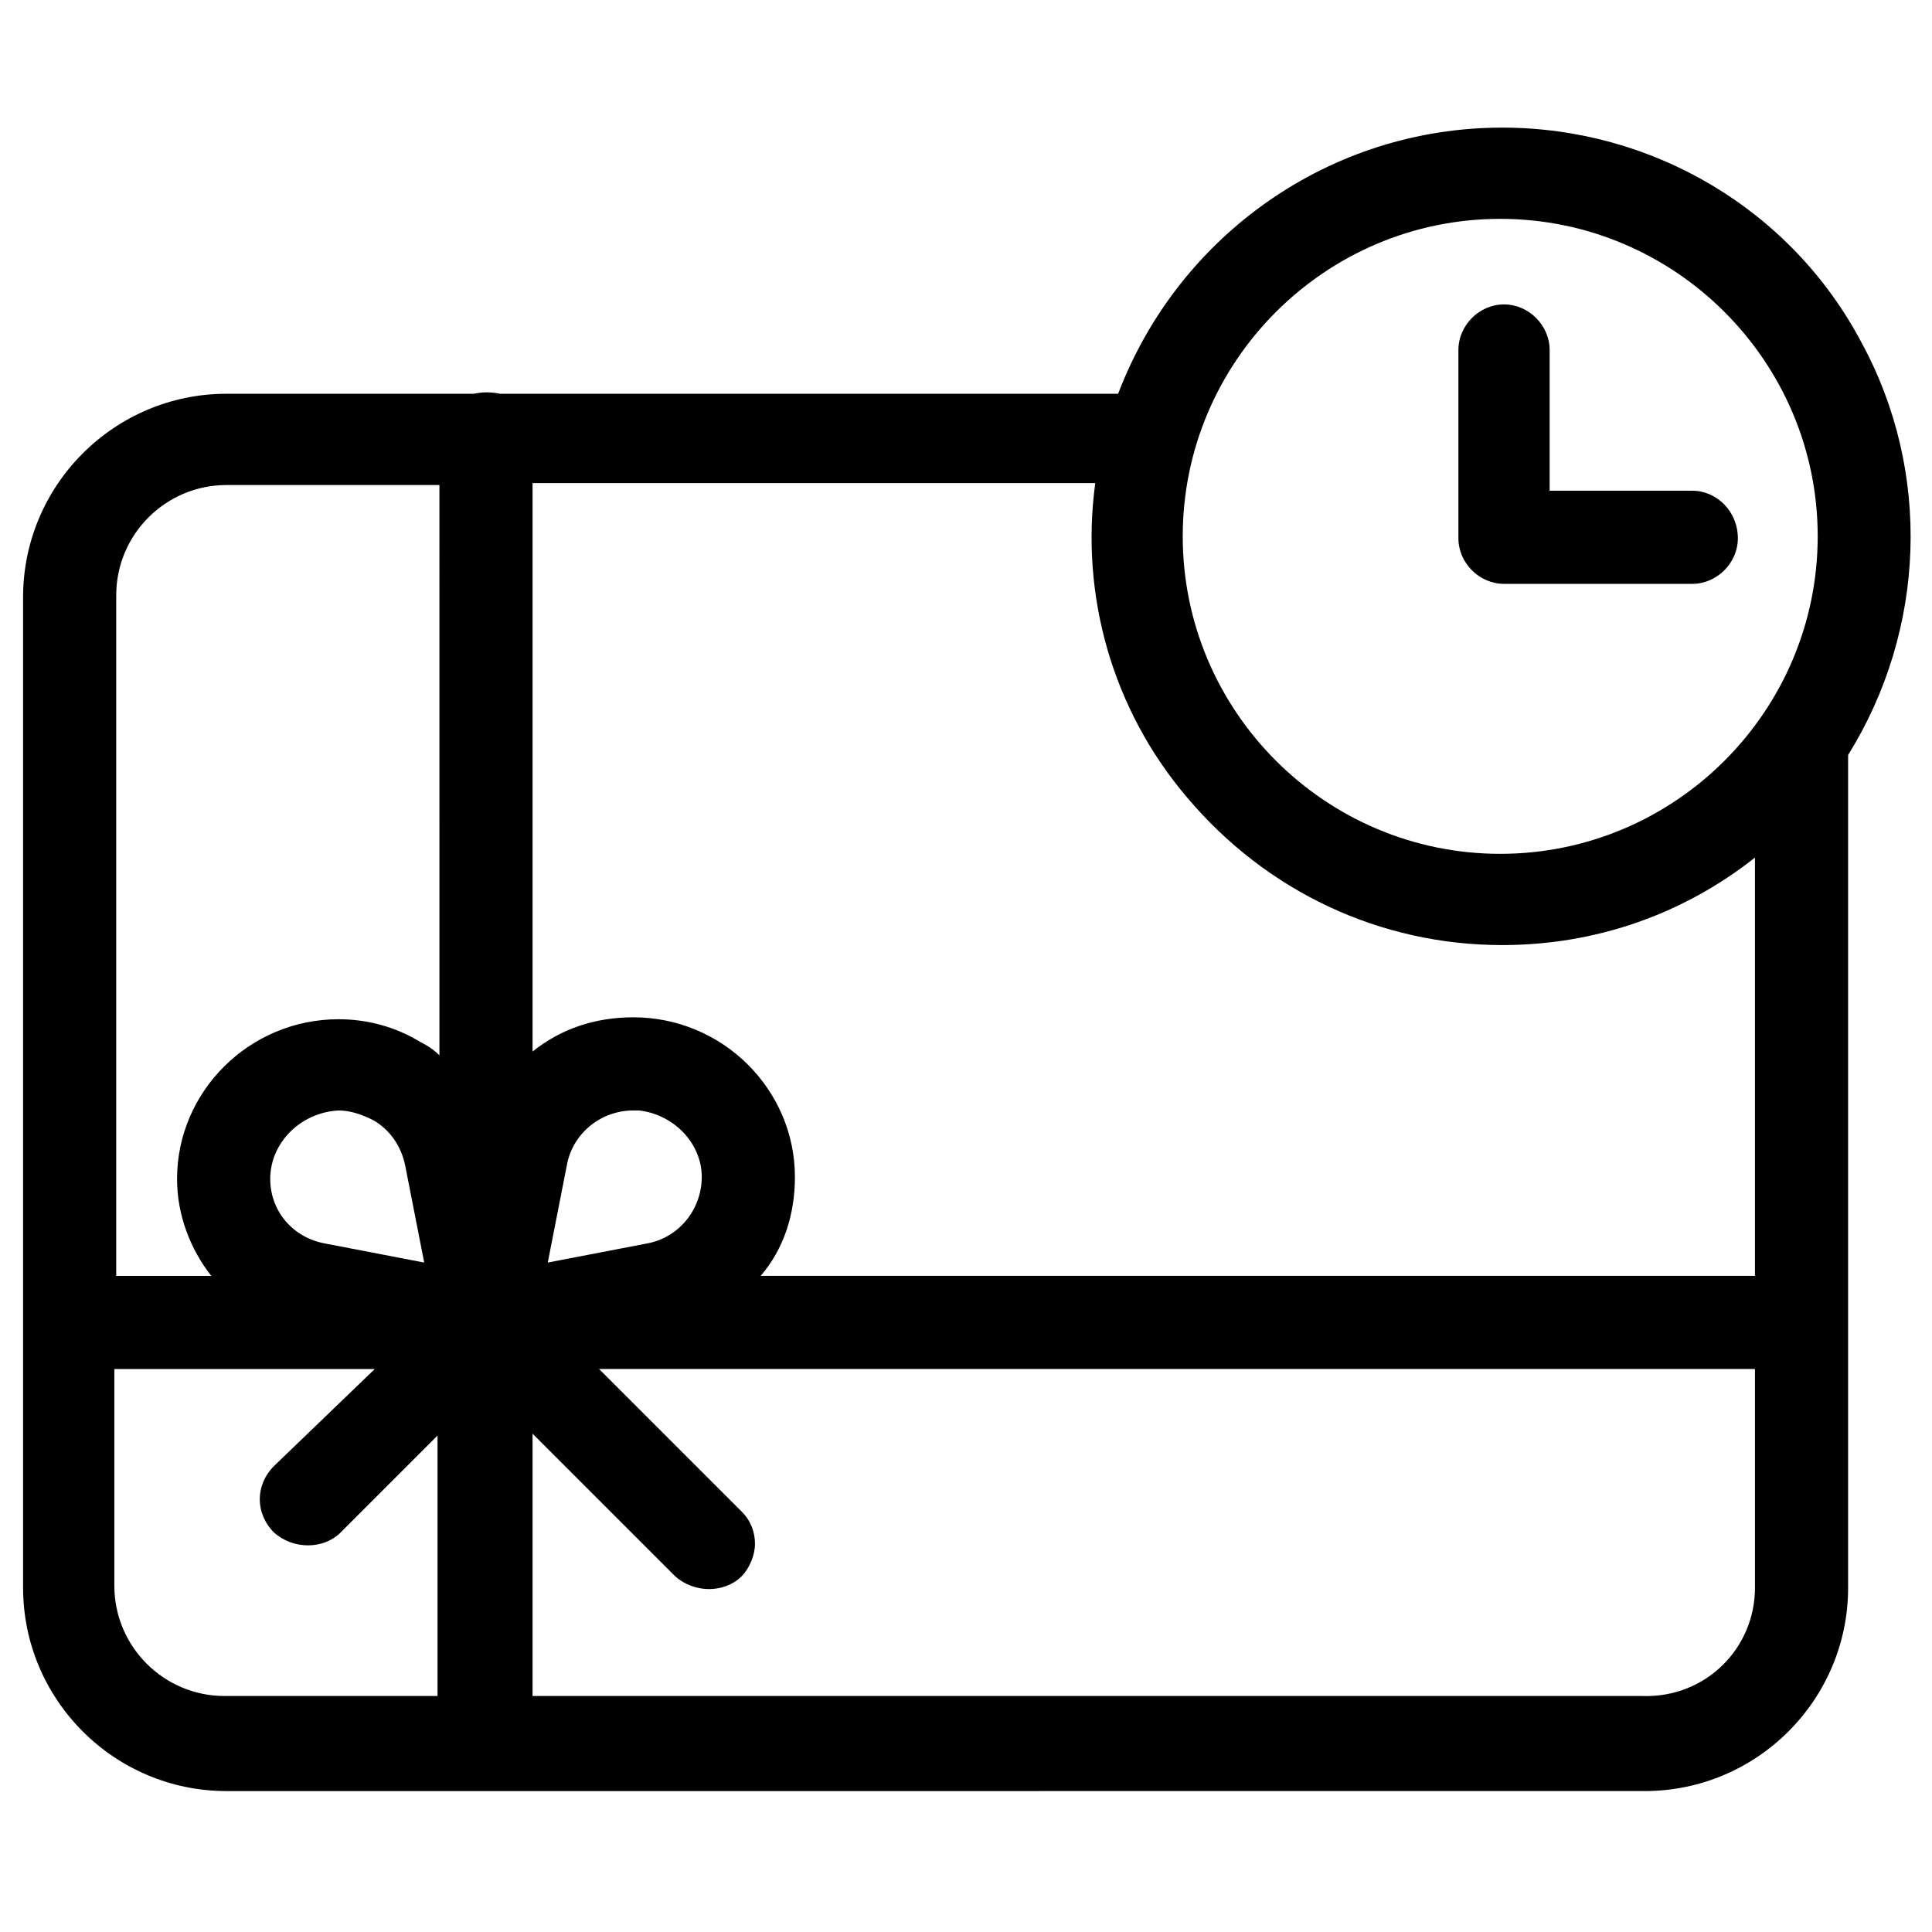
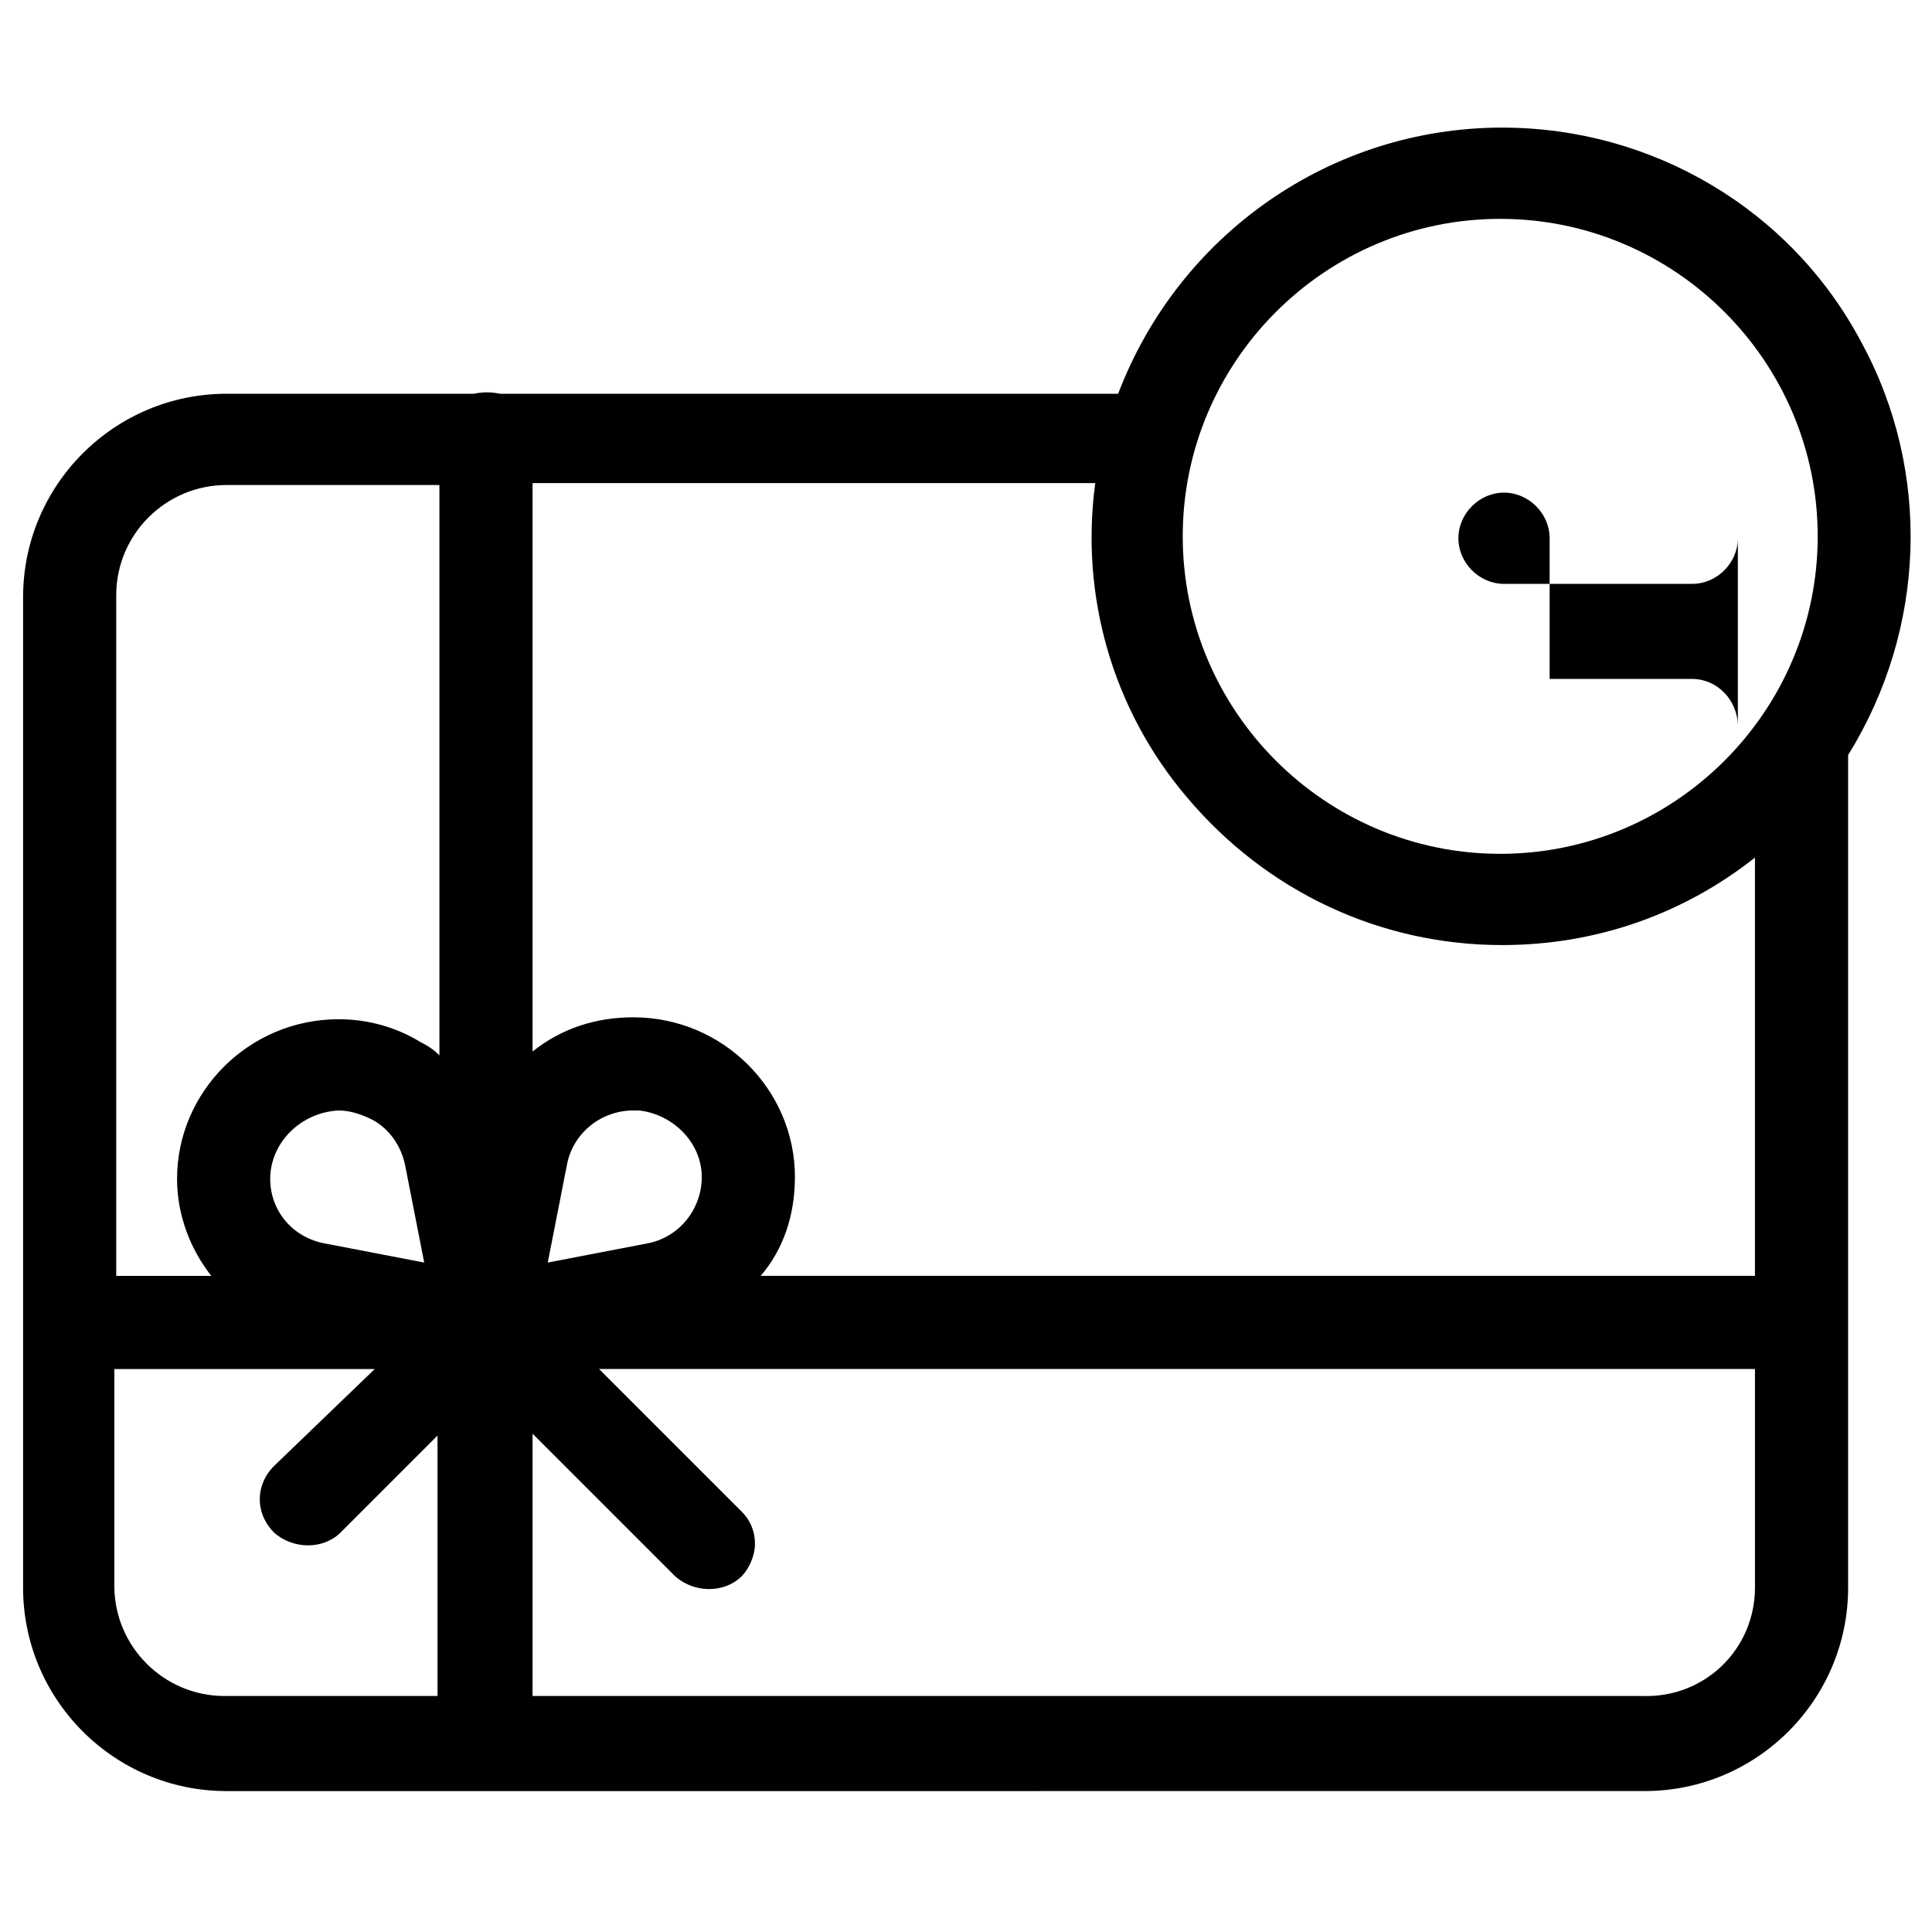
<svg xmlns="http://www.w3.org/2000/svg" fill="#000000" width="800px" height="800px" version="1.1" viewBox="144 144 512 512">
-   <path d="m604.55 286.64c0 6.551-5.543 12.09-12.09 12.09h-49.879c-6.551 0-12.09-5.543-12.09-12.09v-49.879c0-6.551 5.543-12.09 12.09-12.09 6.551 0 12.09 5.543 12.09 12.09v37.285h37.785c6.551 0 12.094 5.543 12.094 12.594zm29.219 57.434v220.67c0 29.727-24.184 53.906-53.906 53.906l-375.84 0.004c-29.727 0-53.906-24.184-53.906-53.906v-262.49c0-29.727 24.184-53.906 53.906-53.906h65.496c2.519-0.504 4.535-0.504 7.055 0h163.74c16.121-42.32 56.426-70.535 101.77-70.535 39.801 0 76.578 21.664 95.219 56.93 18.641 34.262 17.129 76.078-3.527 109.33zm-390.45 162.73h-69.02v57.434c0 16.121 13.098 29.223 29.223 29.223h56.426v-69.02l-25.695 25.695c-4.535 4.535-12.594 4.535-17.633 0-5.039-5.039-5.039-12.594 0-17.633zm-27.707-50.379c0 8.566 6.047 15.617 14.609 17.129l26.199 5.039-5.039-25.695c-1.008-5.039-4.031-9.574-8.566-12.09-3.023-1.512-6.047-2.519-9.07-2.519-10.074 0.504-18.133 8.562-18.133 18.137zm39.801-36.273c2.016 1.008 3.527 2.016 5.039 3.527l-0.004-151.14h-56.426c-16.121 0-29.223 13.098-29.223 29.223v180.36h25.191c-5.543-7.055-9.07-16.121-9.07-25.695 0-23.176 19.145-42.32 42.824-42.32 7.559 0 15.117 2.016 21.668 6.047zm353.67 144.59v-57.941h-306.32l37.785 37.785c2.519 2.519 3.527 5.543 3.527 8.566s-1.512 6.551-3.527 8.566c-4.535 4.535-12.594 4.535-17.633 0l-37.785-37.785v69.527h294.23c16.625 0.5 29.723-12.598 29.723-28.719zm-319.92-86.152 26.199-5.039c8.566-1.512 14.609-9.07 14.609-17.633 0-9.07-7.559-16.625-16.625-17.633h-1.512c-8.566 0-16.121 6.047-17.633 14.609zm56.426 3.527h263.49v-110.84c-19.145 15.113-42.32 23.176-67.008 23.176-32.242 0-62.473-14.105-83.633-39.297-19.648-23.176-28.215-53.402-24.184-83.129h-149.12v150.64c7.559-6.047 16.625-9.07 26.703-9.07 23.68 0 42.824 19.145 42.824 42.32 0 10.074-3.023 19.145-9.07 26.199zm280.12-195.98c0-46.352-37.785-84.137-84.137-84.137-46.352 0-84.137 37.785-84.137 84.137 0 46.352 37.785 84.137 84.137 84.137 46.348 0 84.137-37.785 84.137-84.137z" />
+   <path d="m604.55 286.64c0 6.551-5.543 12.09-12.09 12.09h-49.879c-6.551 0-12.09-5.543-12.09-12.09c0-6.551 5.543-12.09 12.09-12.09 6.551 0 12.09 5.543 12.09 12.09v37.285h37.785c6.551 0 12.094 5.543 12.094 12.594zm29.219 57.434v220.67c0 29.727-24.184 53.906-53.906 53.906l-375.84 0.004c-29.727 0-53.906-24.184-53.906-53.906v-262.49c0-29.727 24.184-53.906 53.906-53.906h65.496c2.519-0.504 4.535-0.504 7.055 0h163.74c16.121-42.32 56.426-70.535 101.77-70.535 39.801 0 76.578 21.664 95.219 56.93 18.641 34.262 17.129 76.078-3.527 109.33zm-390.45 162.73h-69.02v57.434c0 16.121 13.098 29.223 29.223 29.223h56.426v-69.02l-25.695 25.695c-4.535 4.535-12.594 4.535-17.633 0-5.039-5.039-5.039-12.594 0-17.633zm-27.707-50.379c0 8.566 6.047 15.617 14.609 17.129l26.199 5.039-5.039-25.695c-1.008-5.039-4.031-9.574-8.566-12.09-3.023-1.512-6.047-2.519-9.07-2.519-10.074 0.504-18.133 8.562-18.133 18.137zm39.801-36.273c2.016 1.008 3.527 2.016 5.039 3.527l-0.004-151.14h-56.426c-16.121 0-29.223 13.098-29.223 29.223v180.36h25.191c-5.543-7.055-9.07-16.121-9.07-25.695 0-23.176 19.145-42.32 42.824-42.32 7.559 0 15.117 2.016 21.668 6.047zm353.67 144.59v-57.941h-306.32l37.785 37.785c2.519 2.519 3.527 5.543 3.527 8.566s-1.512 6.551-3.527 8.566c-4.535 4.535-12.594 4.535-17.633 0l-37.785-37.785v69.527h294.23c16.625 0.5 29.723-12.598 29.723-28.719zm-319.92-86.152 26.199-5.039c8.566-1.512 14.609-9.07 14.609-17.633 0-9.07-7.559-16.625-16.625-17.633h-1.512c-8.566 0-16.121 6.047-17.633 14.609zm56.426 3.527h263.49v-110.84c-19.145 15.113-42.32 23.176-67.008 23.176-32.242 0-62.473-14.105-83.633-39.297-19.648-23.176-28.215-53.402-24.184-83.129h-149.12v150.64c7.559-6.047 16.625-9.07 26.703-9.07 23.68 0 42.824 19.145 42.824 42.32 0 10.074-3.023 19.145-9.07 26.199zm280.12-195.98c0-46.352-37.785-84.137-84.137-84.137-46.352 0-84.137 37.785-84.137 84.137 0 46.352 37.785 84.137 84.137 84.137 46.348 0 84.137-37.785 84.137-84.137z" />
</svg>